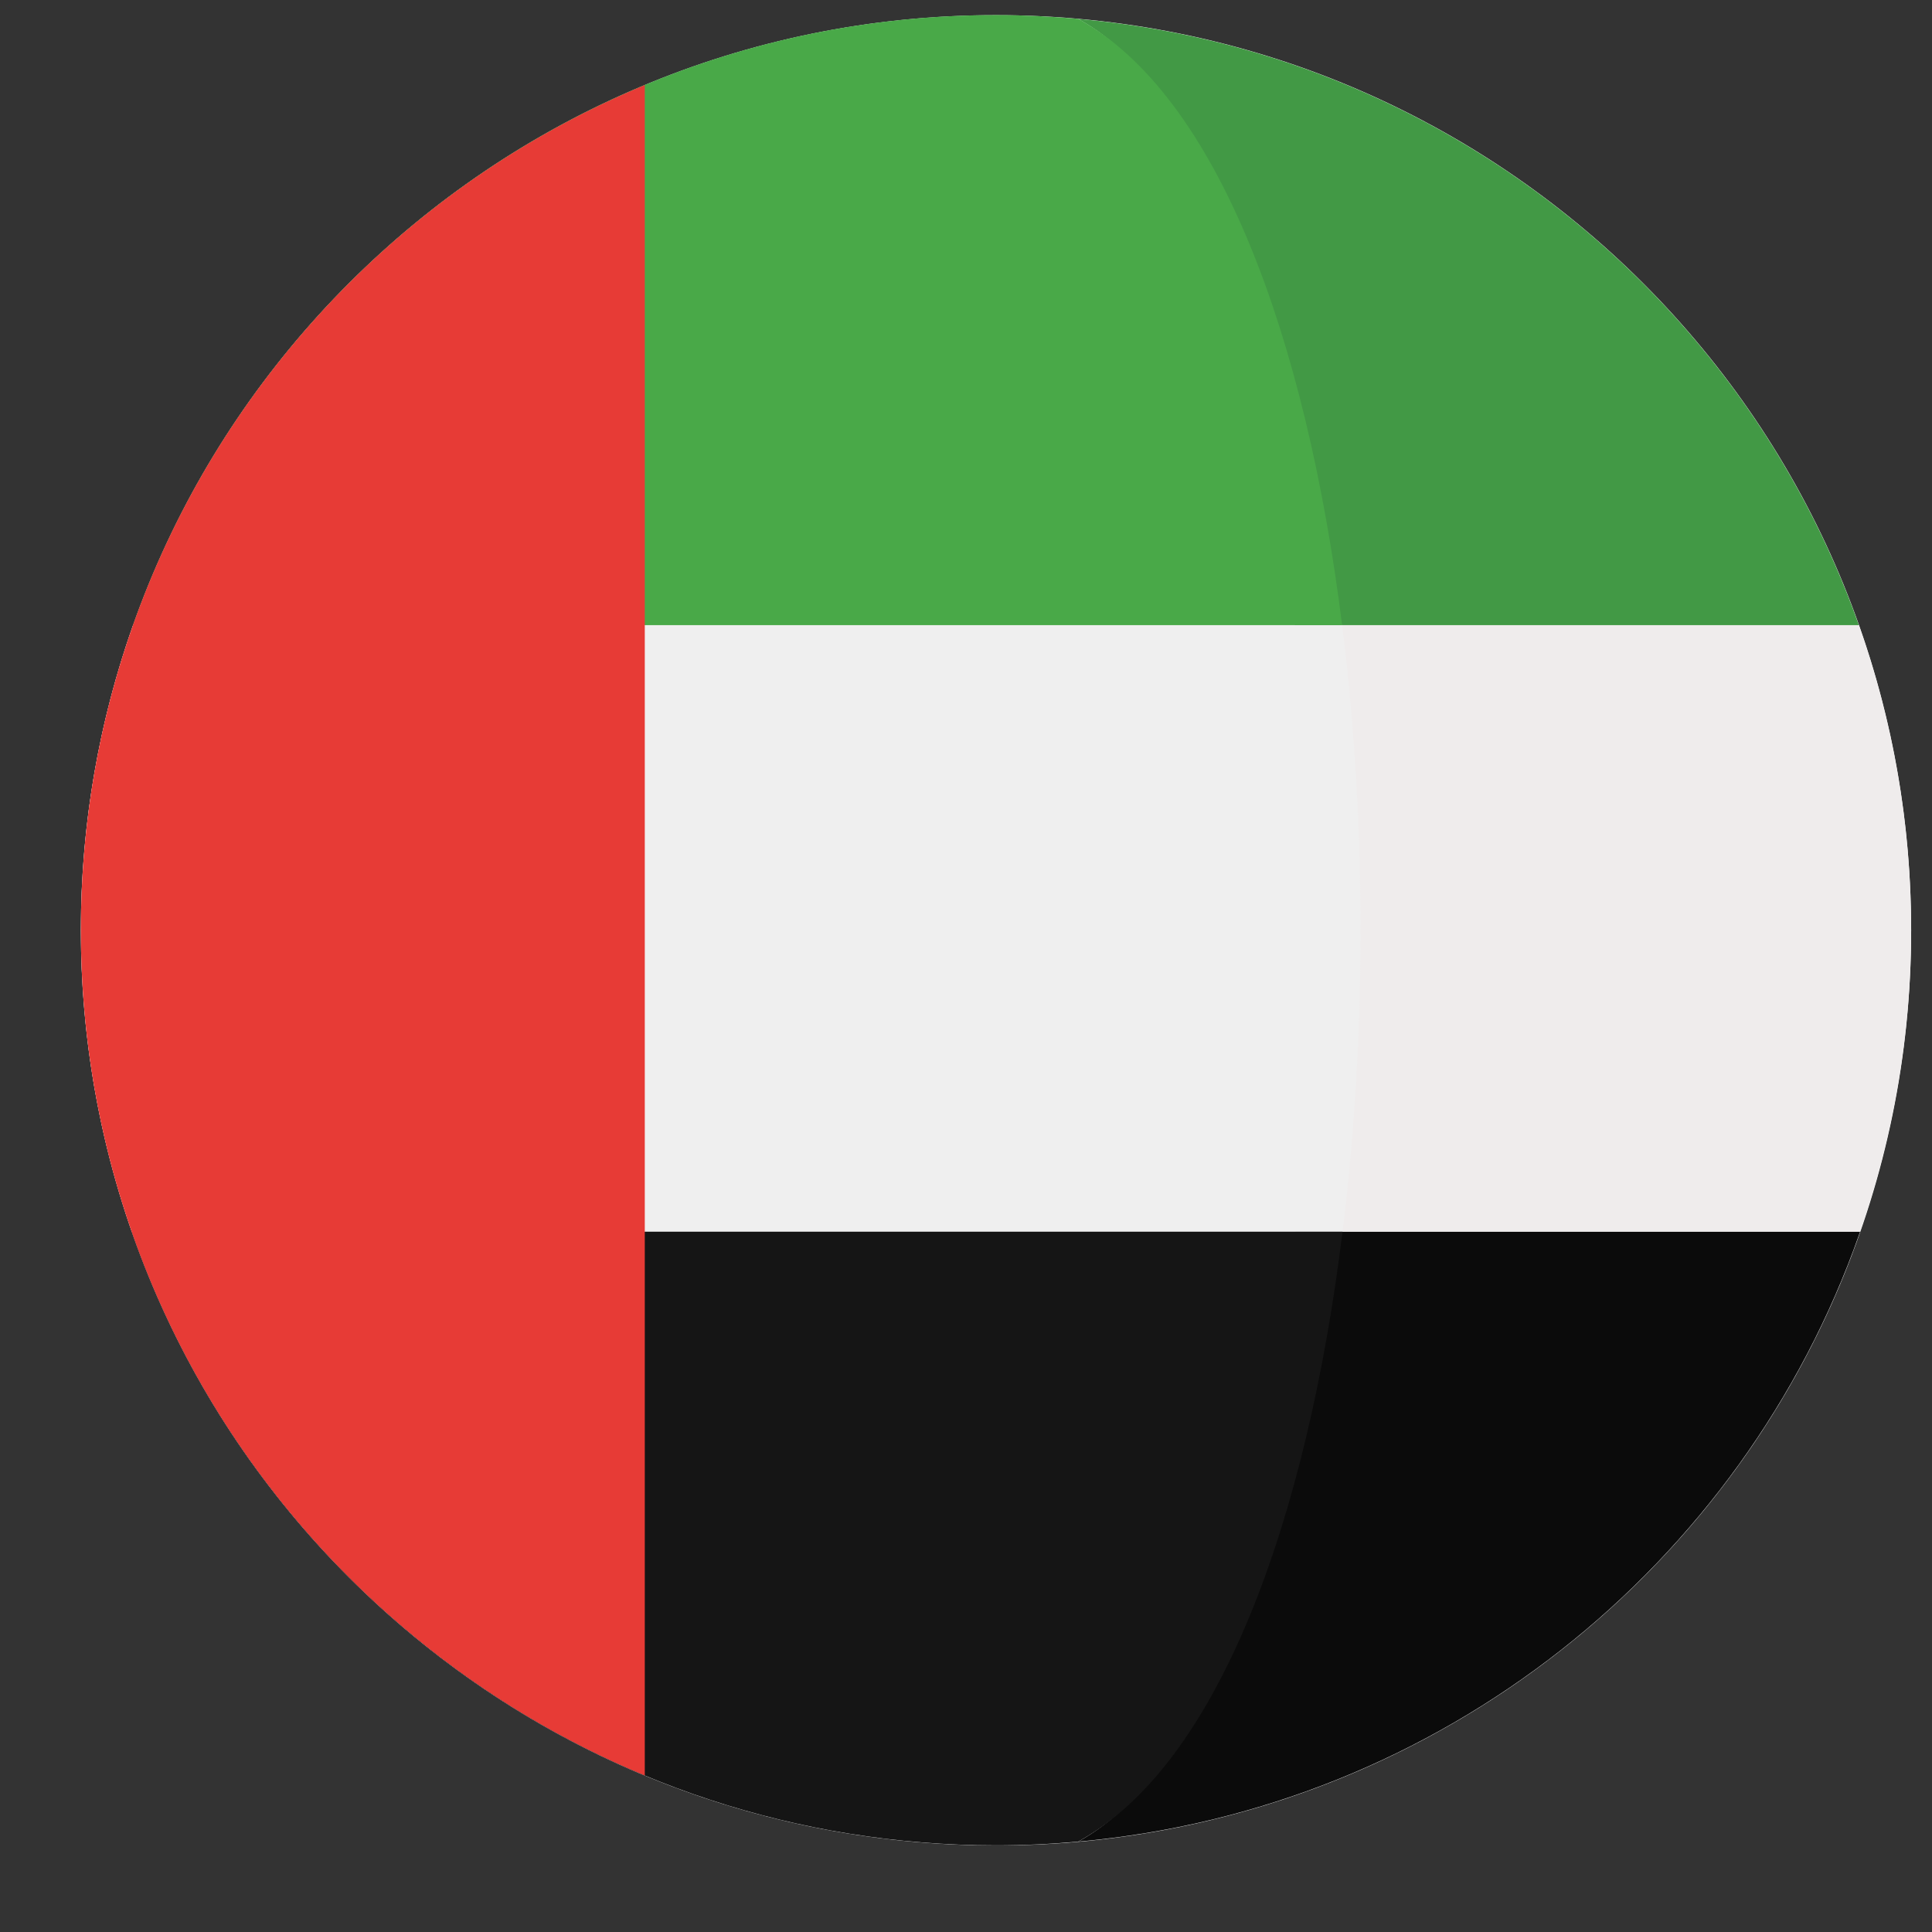
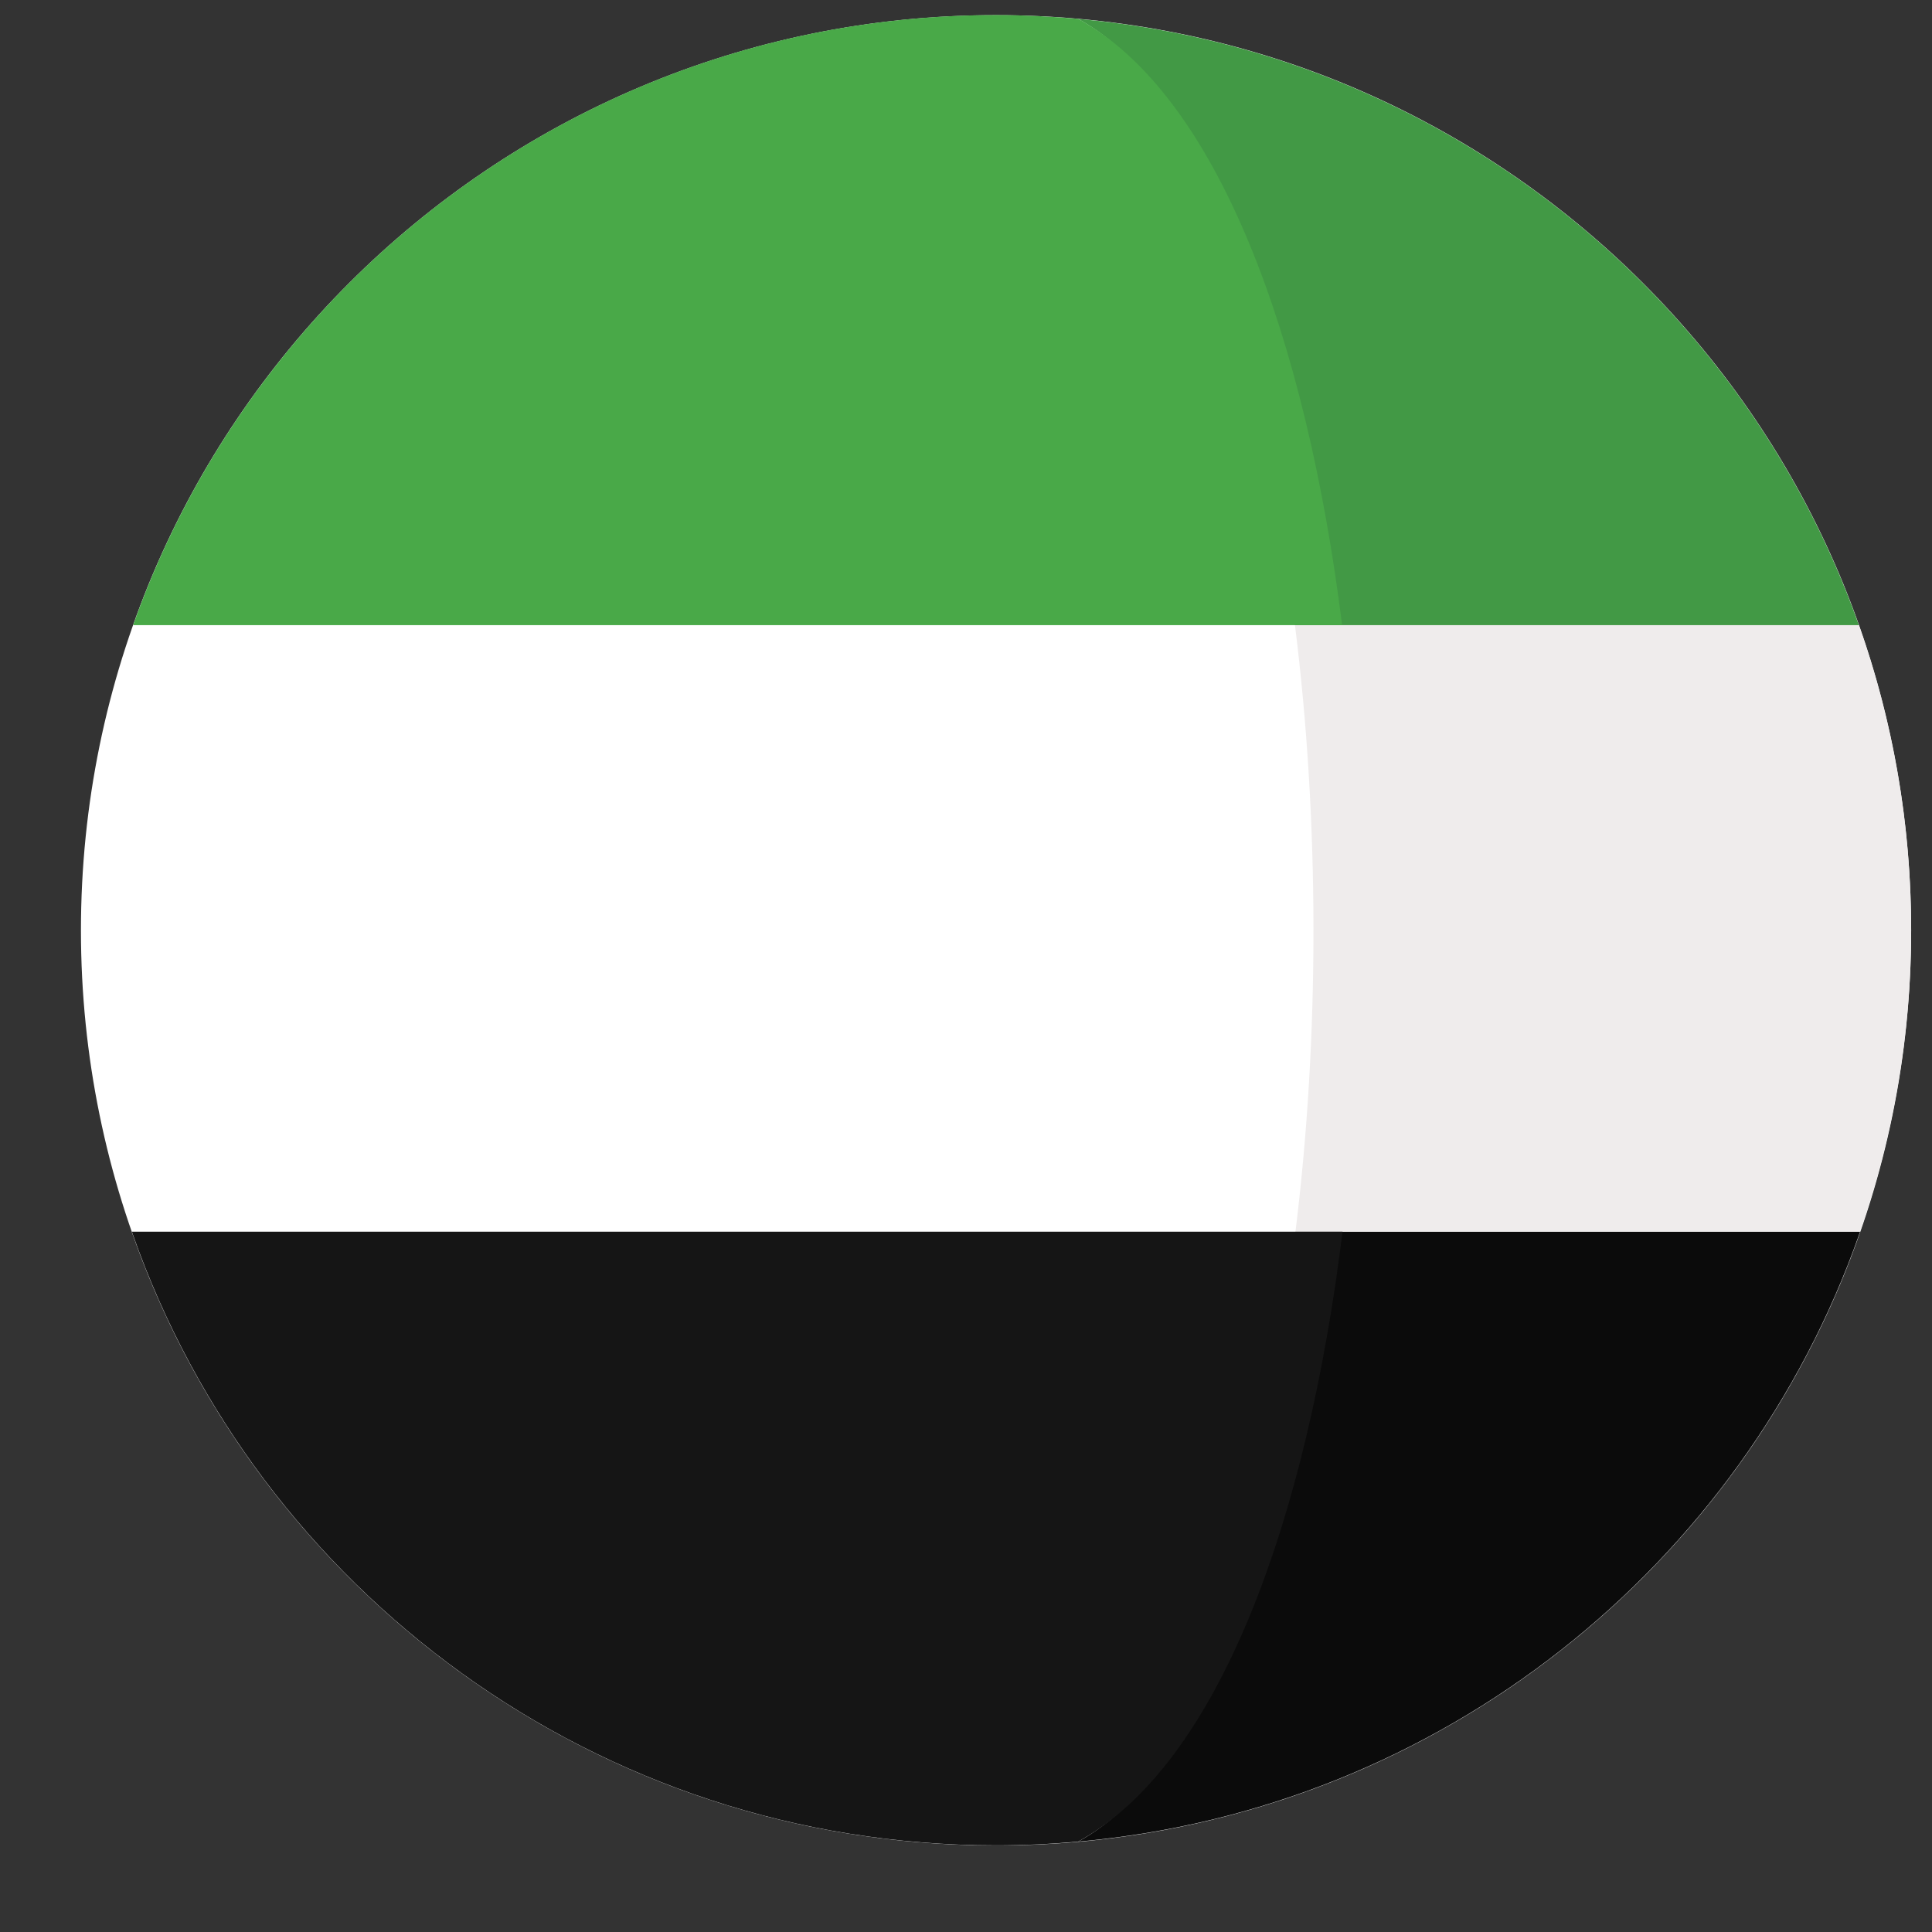
<svg xmlns="http://www.w3.org/2000/svg" width="19" height="19" viewBox="0 0 19 19" fill="none">
  <rect x="0" y="0" width="19" height="19" fill="#333333" stroke="none" />
  <g clipPath="url(#clip0_590_2411)">
    <path d="M9.796 18.149C14.766 18.149 18.795 14.119 18.795 9.149C18.795 4.179 14.766 0.149 9.796 0.149C4.825 0.149 0.796 4.179 0.796 9.149C0.796 14.119 4.825 18.149 9.796 18.149Z" fill="white" />
    <path d="M18.281 6.147H12.735C12.976 8.07 12.978 10.188 12.74 12.113H18.292C18.616 11.185 18.795 10.187 18.795 9.148C18.795 8.096 18.613 7.086 18.281 6.147Z" fill="#EFECEC" />
    <path d="M12.735 6.148H18.28C18.28 6.145 18.279 6.143 18.278 6.14C17.126 2.892 14.163 0.503 10.603 0.186C11.981 0.941 12.383 3.333 12.735 6.148Z" fill="#429945" />
    <path d="M10.604 18.111C14.17 17.794 17.137 15.396 18.284 12.139C18.287 12.131 18.29 12.122 18.293 12.114H12.74C12.391 14.944 11.987 17.353 10.604 18.111Z" fill="#0B0B0B" />
-     <path d="M0.795 9.148C0.795 10.188 0.973 11.185 1.297 12.113H13.203C13.441 10.188 13.439 8.07 13.199 6.147H1.309C0.977 7.086 0.795 8.096 0.795 9.148Z" fill="#EFEFEF" />
    <path d="M1.312 6.14C1.311 6.142 1.31 6.145 1.309 6.148H13.199C12.846 3.333 11.981 0.941 10.603 0.185C10.337 0.162 10.067 0.148 9.795 0.148C5.88 0.148 2.55 2.649 1.312 6.14Z" fill="#49A948" />
    <path d="M13.203 12.113H1.297C1.3 12.122 1.303 12.13 1.306 12.139C2.539 15.639 5.873 18.148 9.795 18.148C10.067 18.148 10.337 18.135 10.603 18.111C11.987 17.353 12.854 14.943 13.203 12.113Z" fill="#151515" />
-     <path d="M0.795 9.149C0.795 12.895 3.085 16.106 6.341 17.461V0.836C3.085 2.191 0.795 5.402 0.795 9.149Z" fill="#E73B36" />
  </g>
  <defs>
    <clipPath id="clip0_590_2411">
      <rect width="18" height="18" fill="white" transform="translate(0.795 0.148)" />
    </clipPath>
  </defs>
</svg>